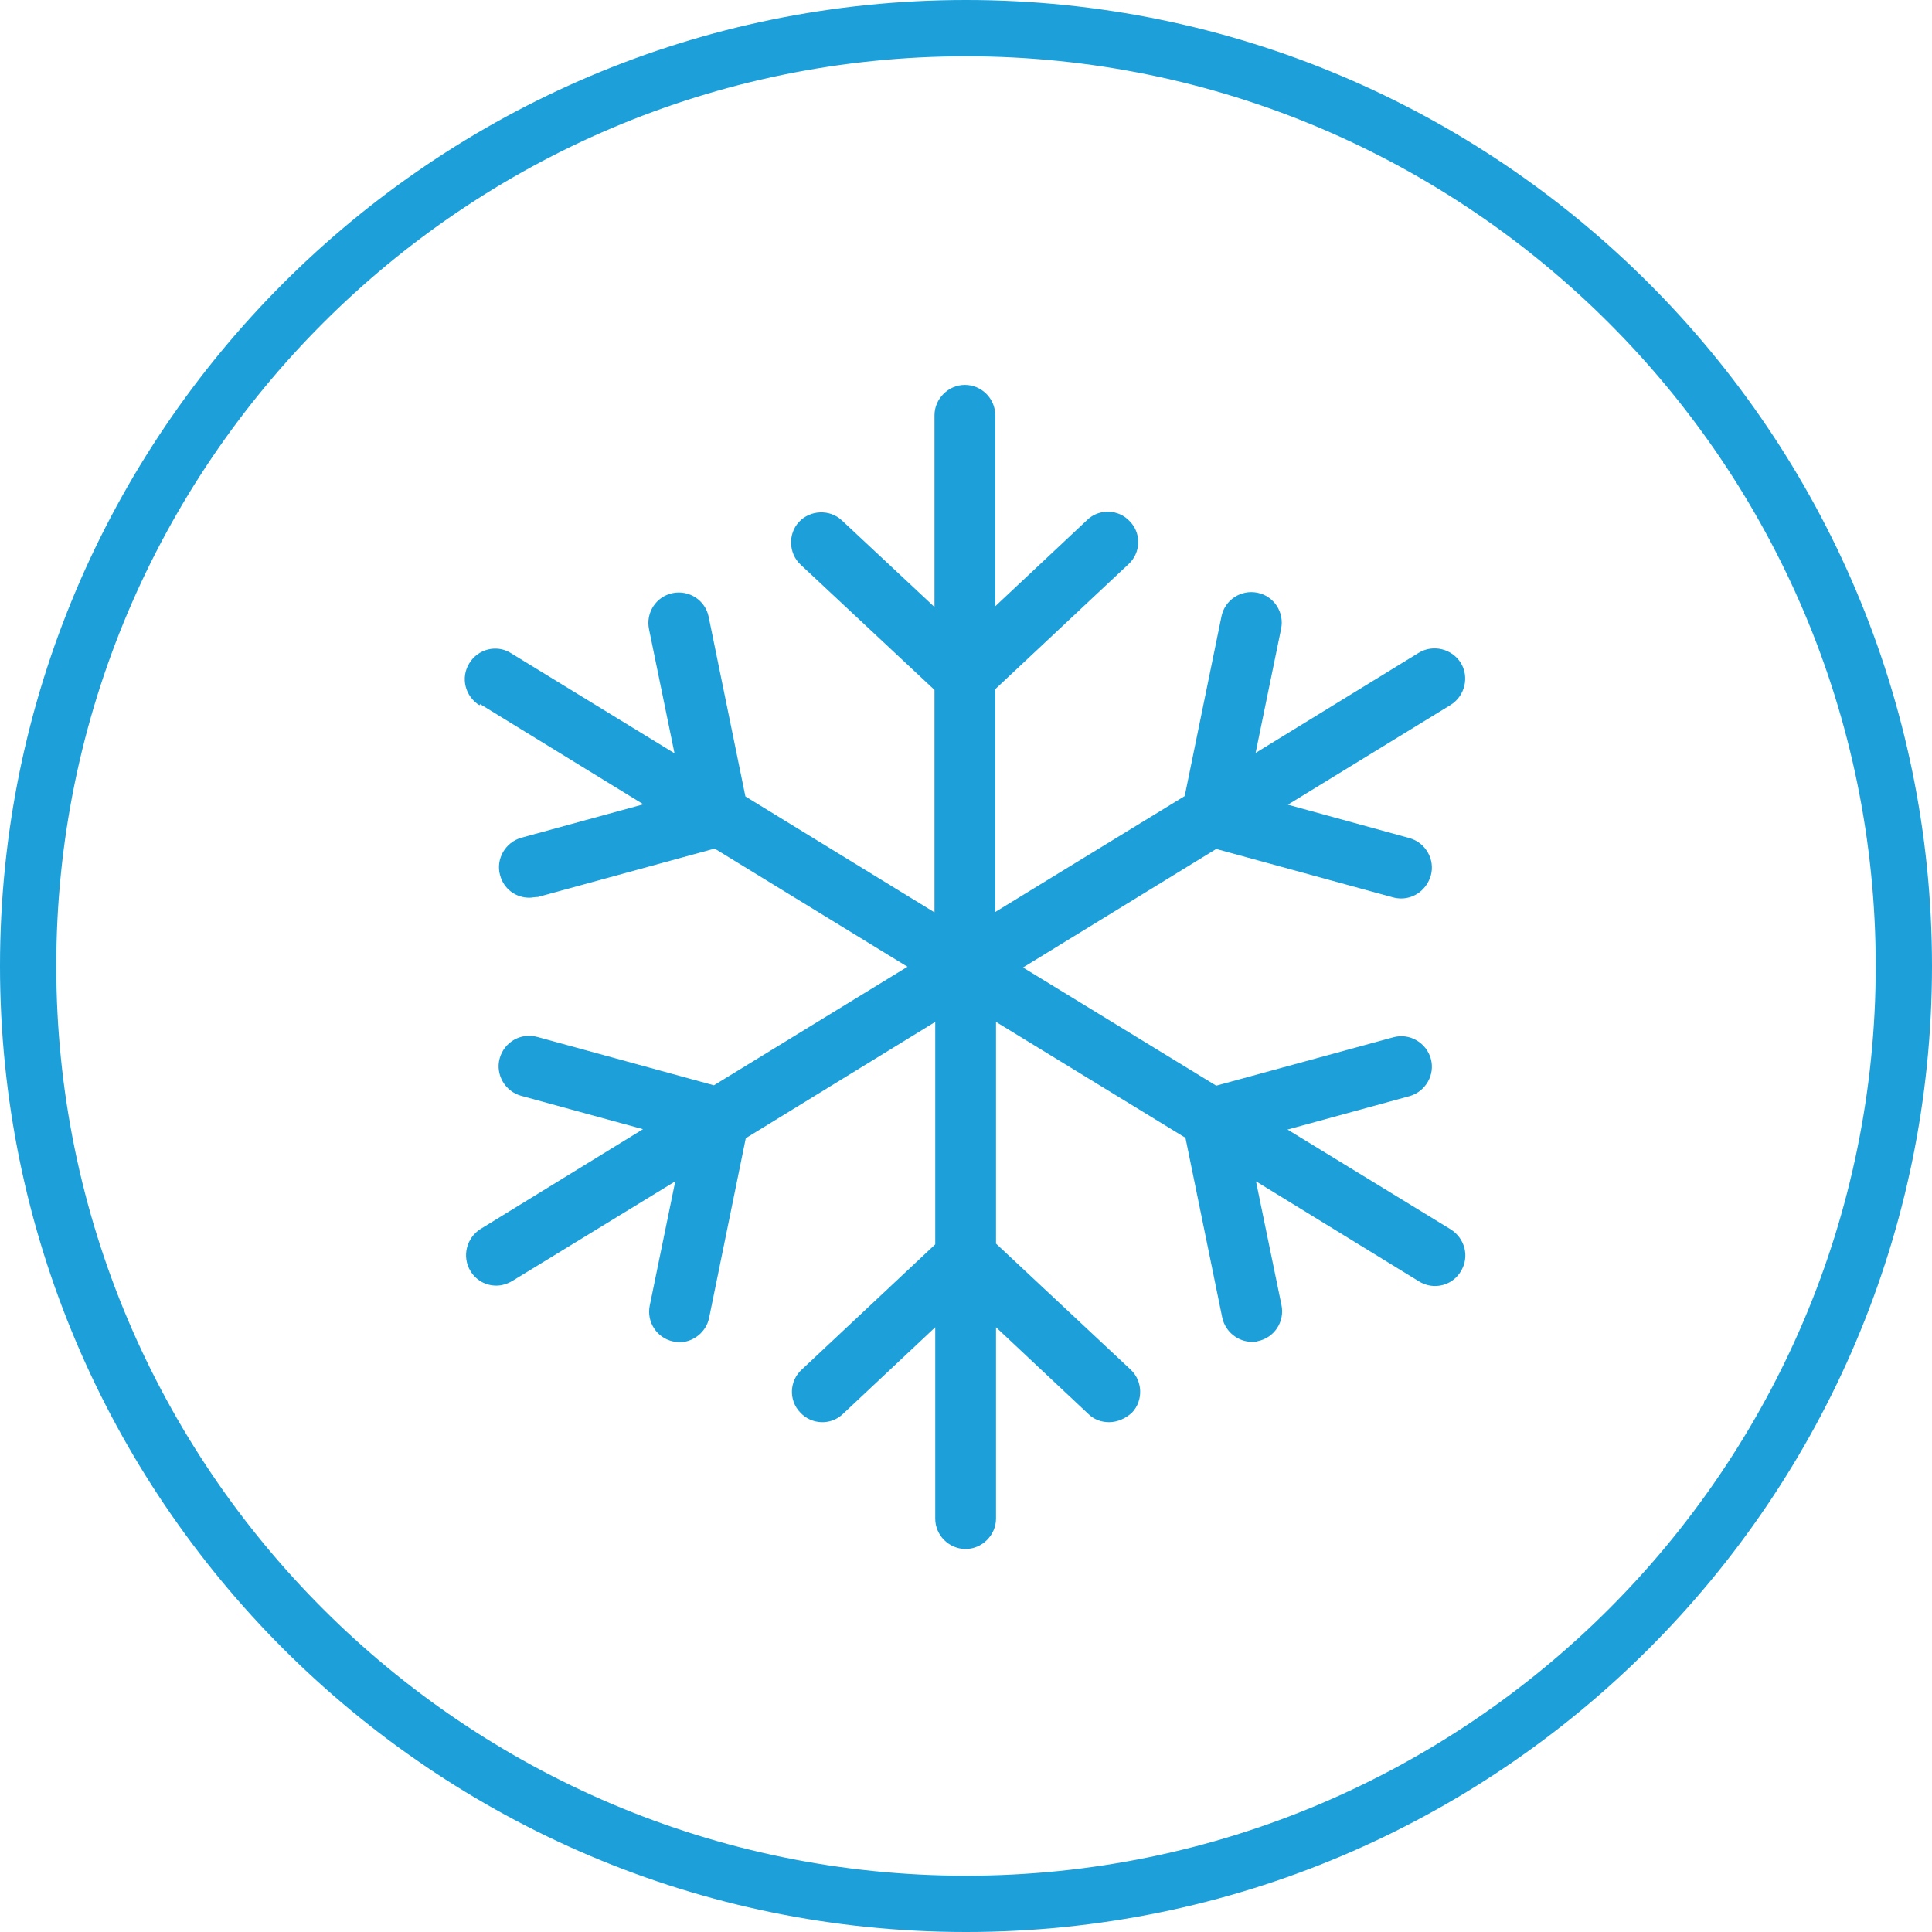
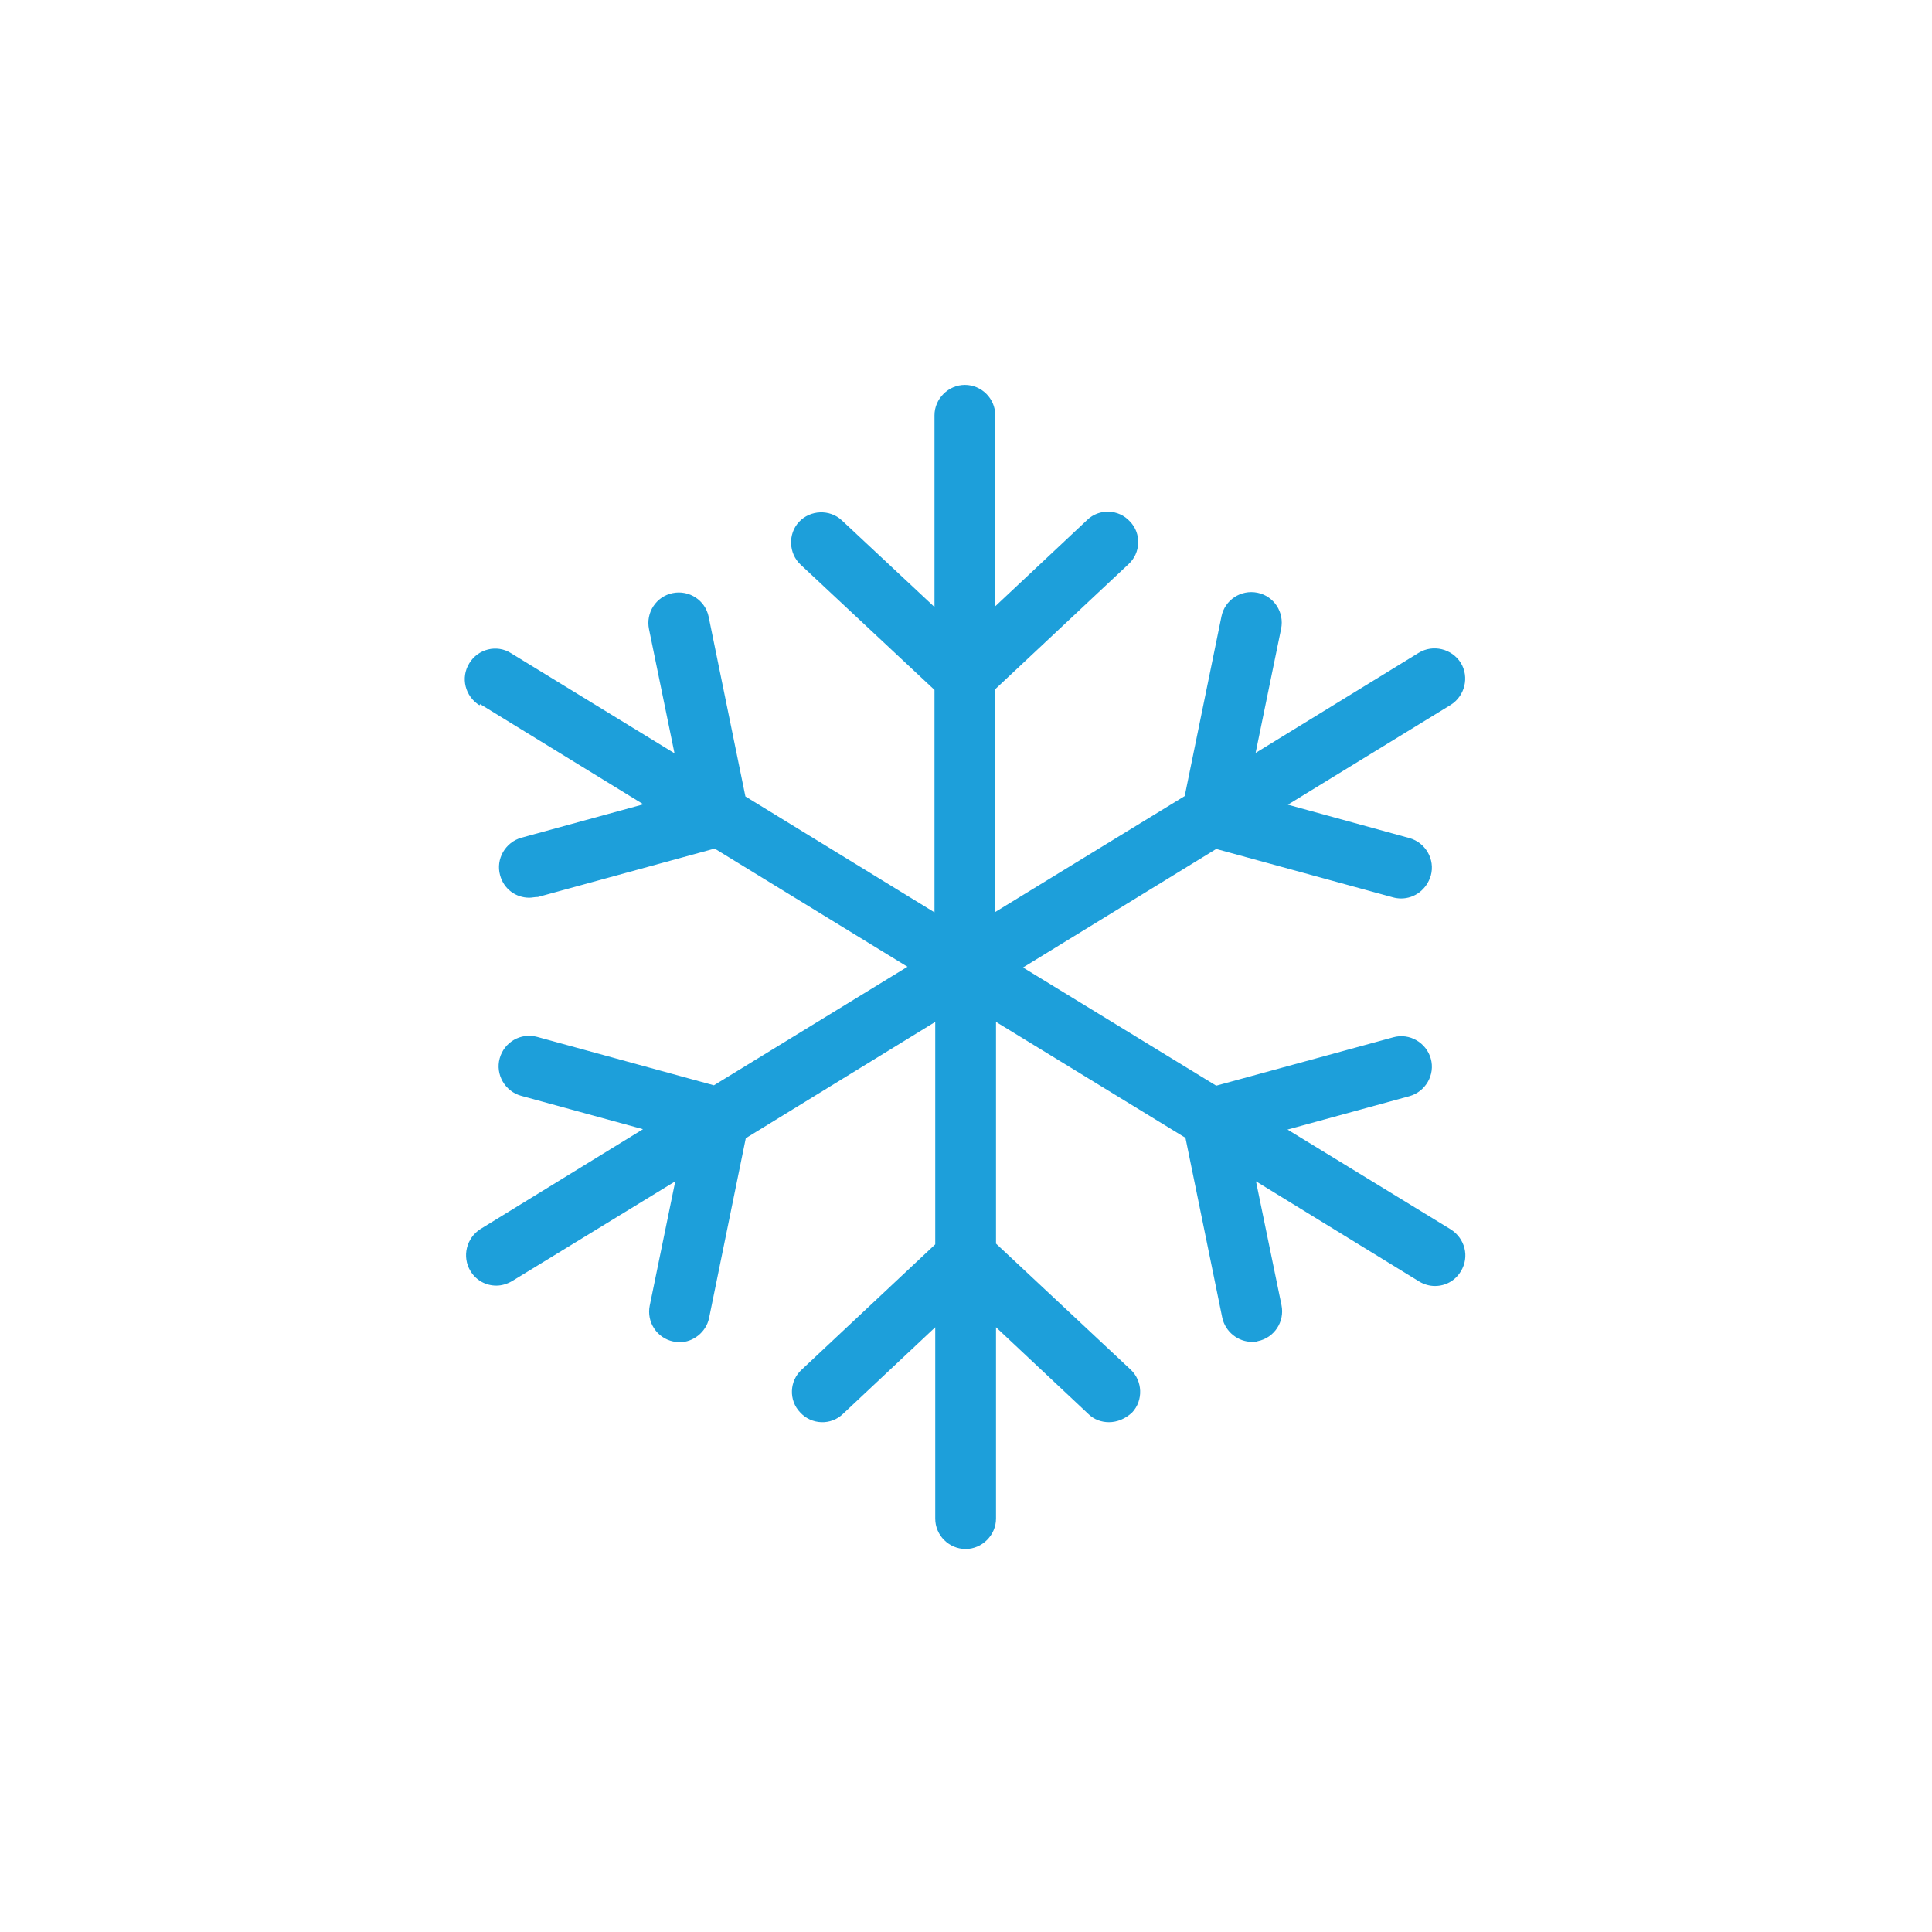
<svg xmlns="http://www.w3.org/2000/svg" id="Calque_2" data-name="Calque 2" viewBox="0 0 51.5 51.5">
  <defs>
    <style>      .cls-1 {        fill: #1d9fda;        stroke-width: 0px;      }    </style>
  </defs>
  <g id="Layer_1" data-name="Layer 1">
    <g>
-       <path class="cls-1" d="M25.75,51.5c14.2,0,25.75-11.55,25.75-25.75S39.95,0,25.75,0,0,11.55,0,25.75s11.55,25.75,25.75,25.75ZM25.75,1.5c13.37,0,24.25,10.88,24.25,24.25s-10.88,24.25-24.25,24.25S1.5,39.12,1.5,25.75,12.38,1.5,25.75,1.5Z" />
      <path class="cls-1" d="M12.8,18.77l4.35,2.67-3.25.89c-.43.12-.69.57-.57,1,.1.37.42.6.78.6.07,0,.14-.02.23-.02l4.71-1.29,5.14,3.15-5.16,3.16-4.71-1.29c-.44-.12-.88.14-1,.57-.12.43.14.88.57,1l3.25.89-4.33,2.66c-.38.24-.5.74-.27,1.12.15.25.41.39.69.39.14,0,.28-.04.42-.12l4.35-2.66-.68,3.31c-.09.44.19.87.63.96.06,0,.11.02.16.02.37,0,.71-.27.79-.64l.98-4.8,5.05-3.1v5.93l-3.56,3.34c-.33.3-.35.82-.04,1.14.3.33.82.35,1.14.04l2.46-2.31v5.1c0,.45.37.81.81.81s.81-.37.81-.81v-5.1l2.46,2.31c.15.15.35.22.55.22.22,0,.44-.09.62-.26.3-.32.28-.84-.04-1.14l-3.59-3.36v-5.91l5.05,3.09.98,4.79c.08.38.42.65.8.65.06,0,.11,0,.15-.02.44-.09.72-.52.63-.96l-.68-3.3,4.35,2.67c.13.08.28.12.42.12.28,0,.54-.14.69-.39.24-.39.11-.88-.27-1.12l-4.35-2.66,3.25-.89c.43-.12.69-.57.57-1-.12-.43-.57-.69-1-.57l-4.72,1.29-5.15-3.15,5.15-3.16,4.71,1.29c.07.02.15.03.22.03.36,0,.68-.24.79-.61.12-.43-.14-.88-.57-1l-3.24-.89,4.34-2.66c.38-.24.5-.74.27-1.12-.24-.38-.74-.5-1.12-.27l-4.35,2.67.68-3.31c.09-.44-.19-.87-.63-.96-.44-.09-.87.19-.96.63l-.98,4.79-5.05,3.09v-5.94l3.55-3.33c.33-.3.35-.82.04-1.14-.3-.33-.82-.35-1.14-.04l-2.45,2.3v-5.09c0-.45-.37-.81-.81-.81s-.81.37-.81.81v5.11l-2.47-2.31c-.32-.3-.84-.28-1.14.04-.3.32-.28.84.04,1.14l3.57,3.34v5.93l-5.04-3.09-.98-4.79c-.09-.44-.52-.72-.96-.63-.44.09-.72.52-.63.96l.68,3.31-4.36-2.67c-.38-.24-.88-.11-1.11.27-.24.39-.11.88.27,1.12Z" />
    </g>
  </g>
</svg>